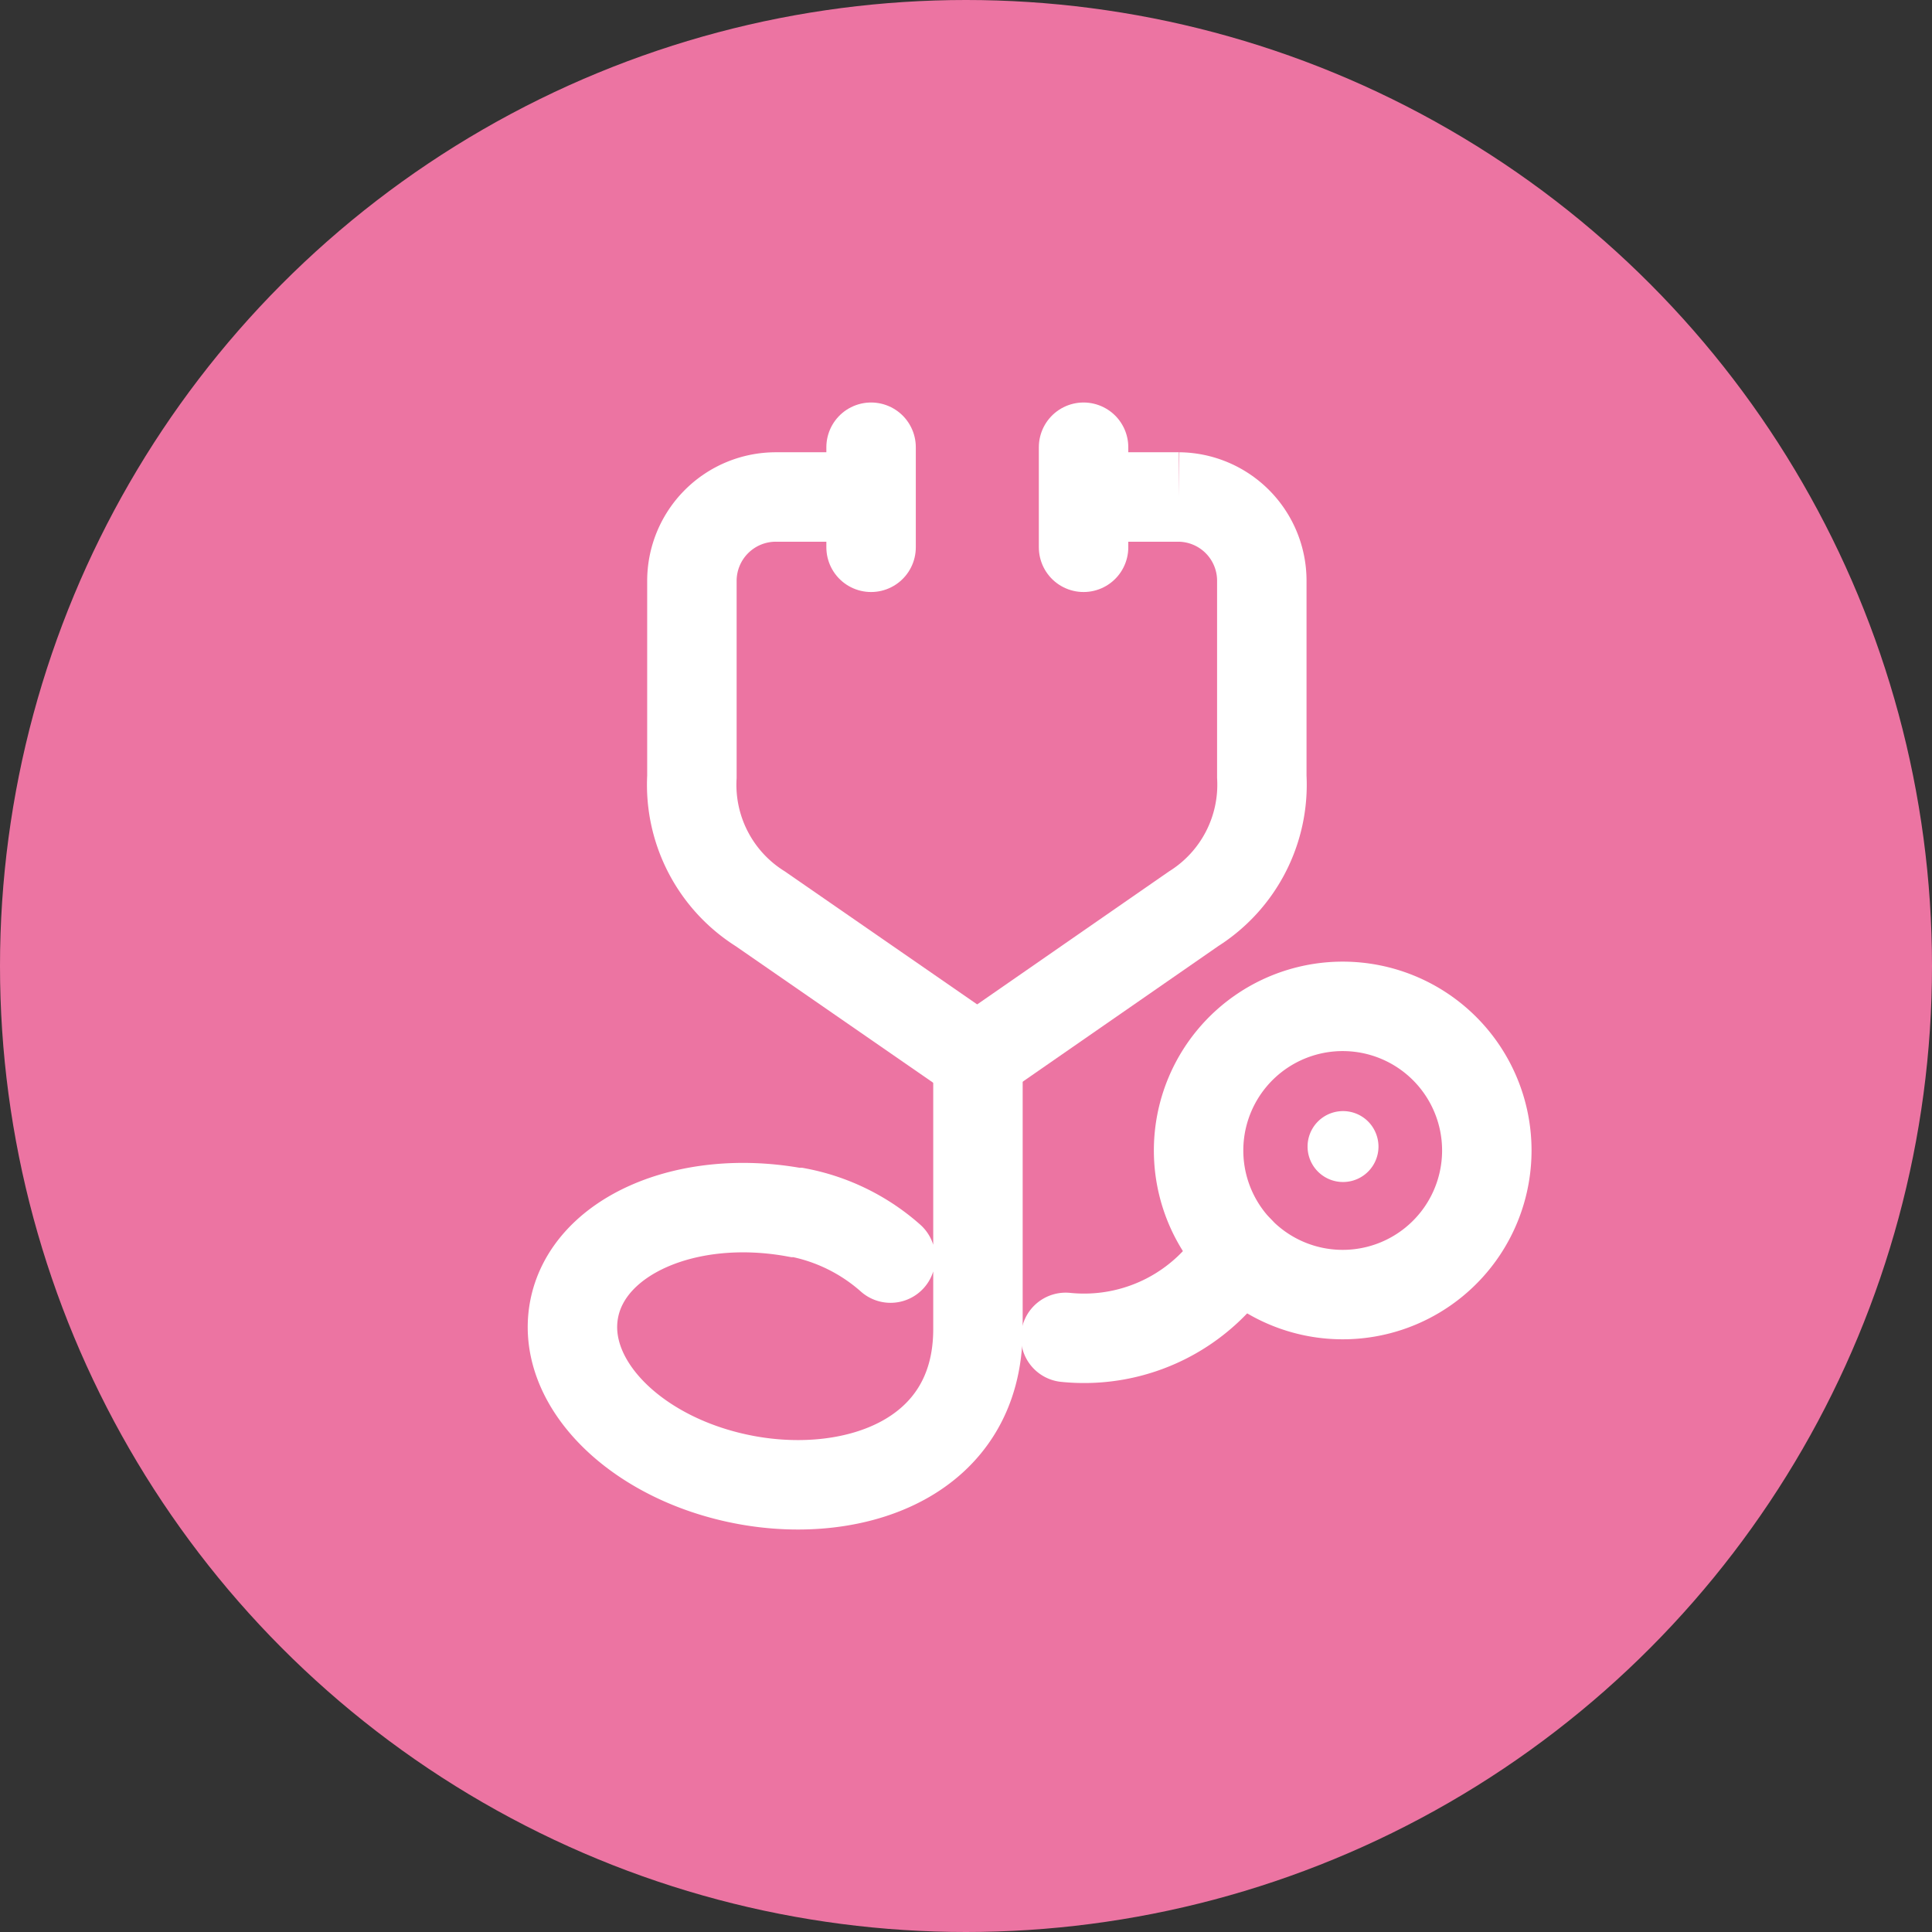
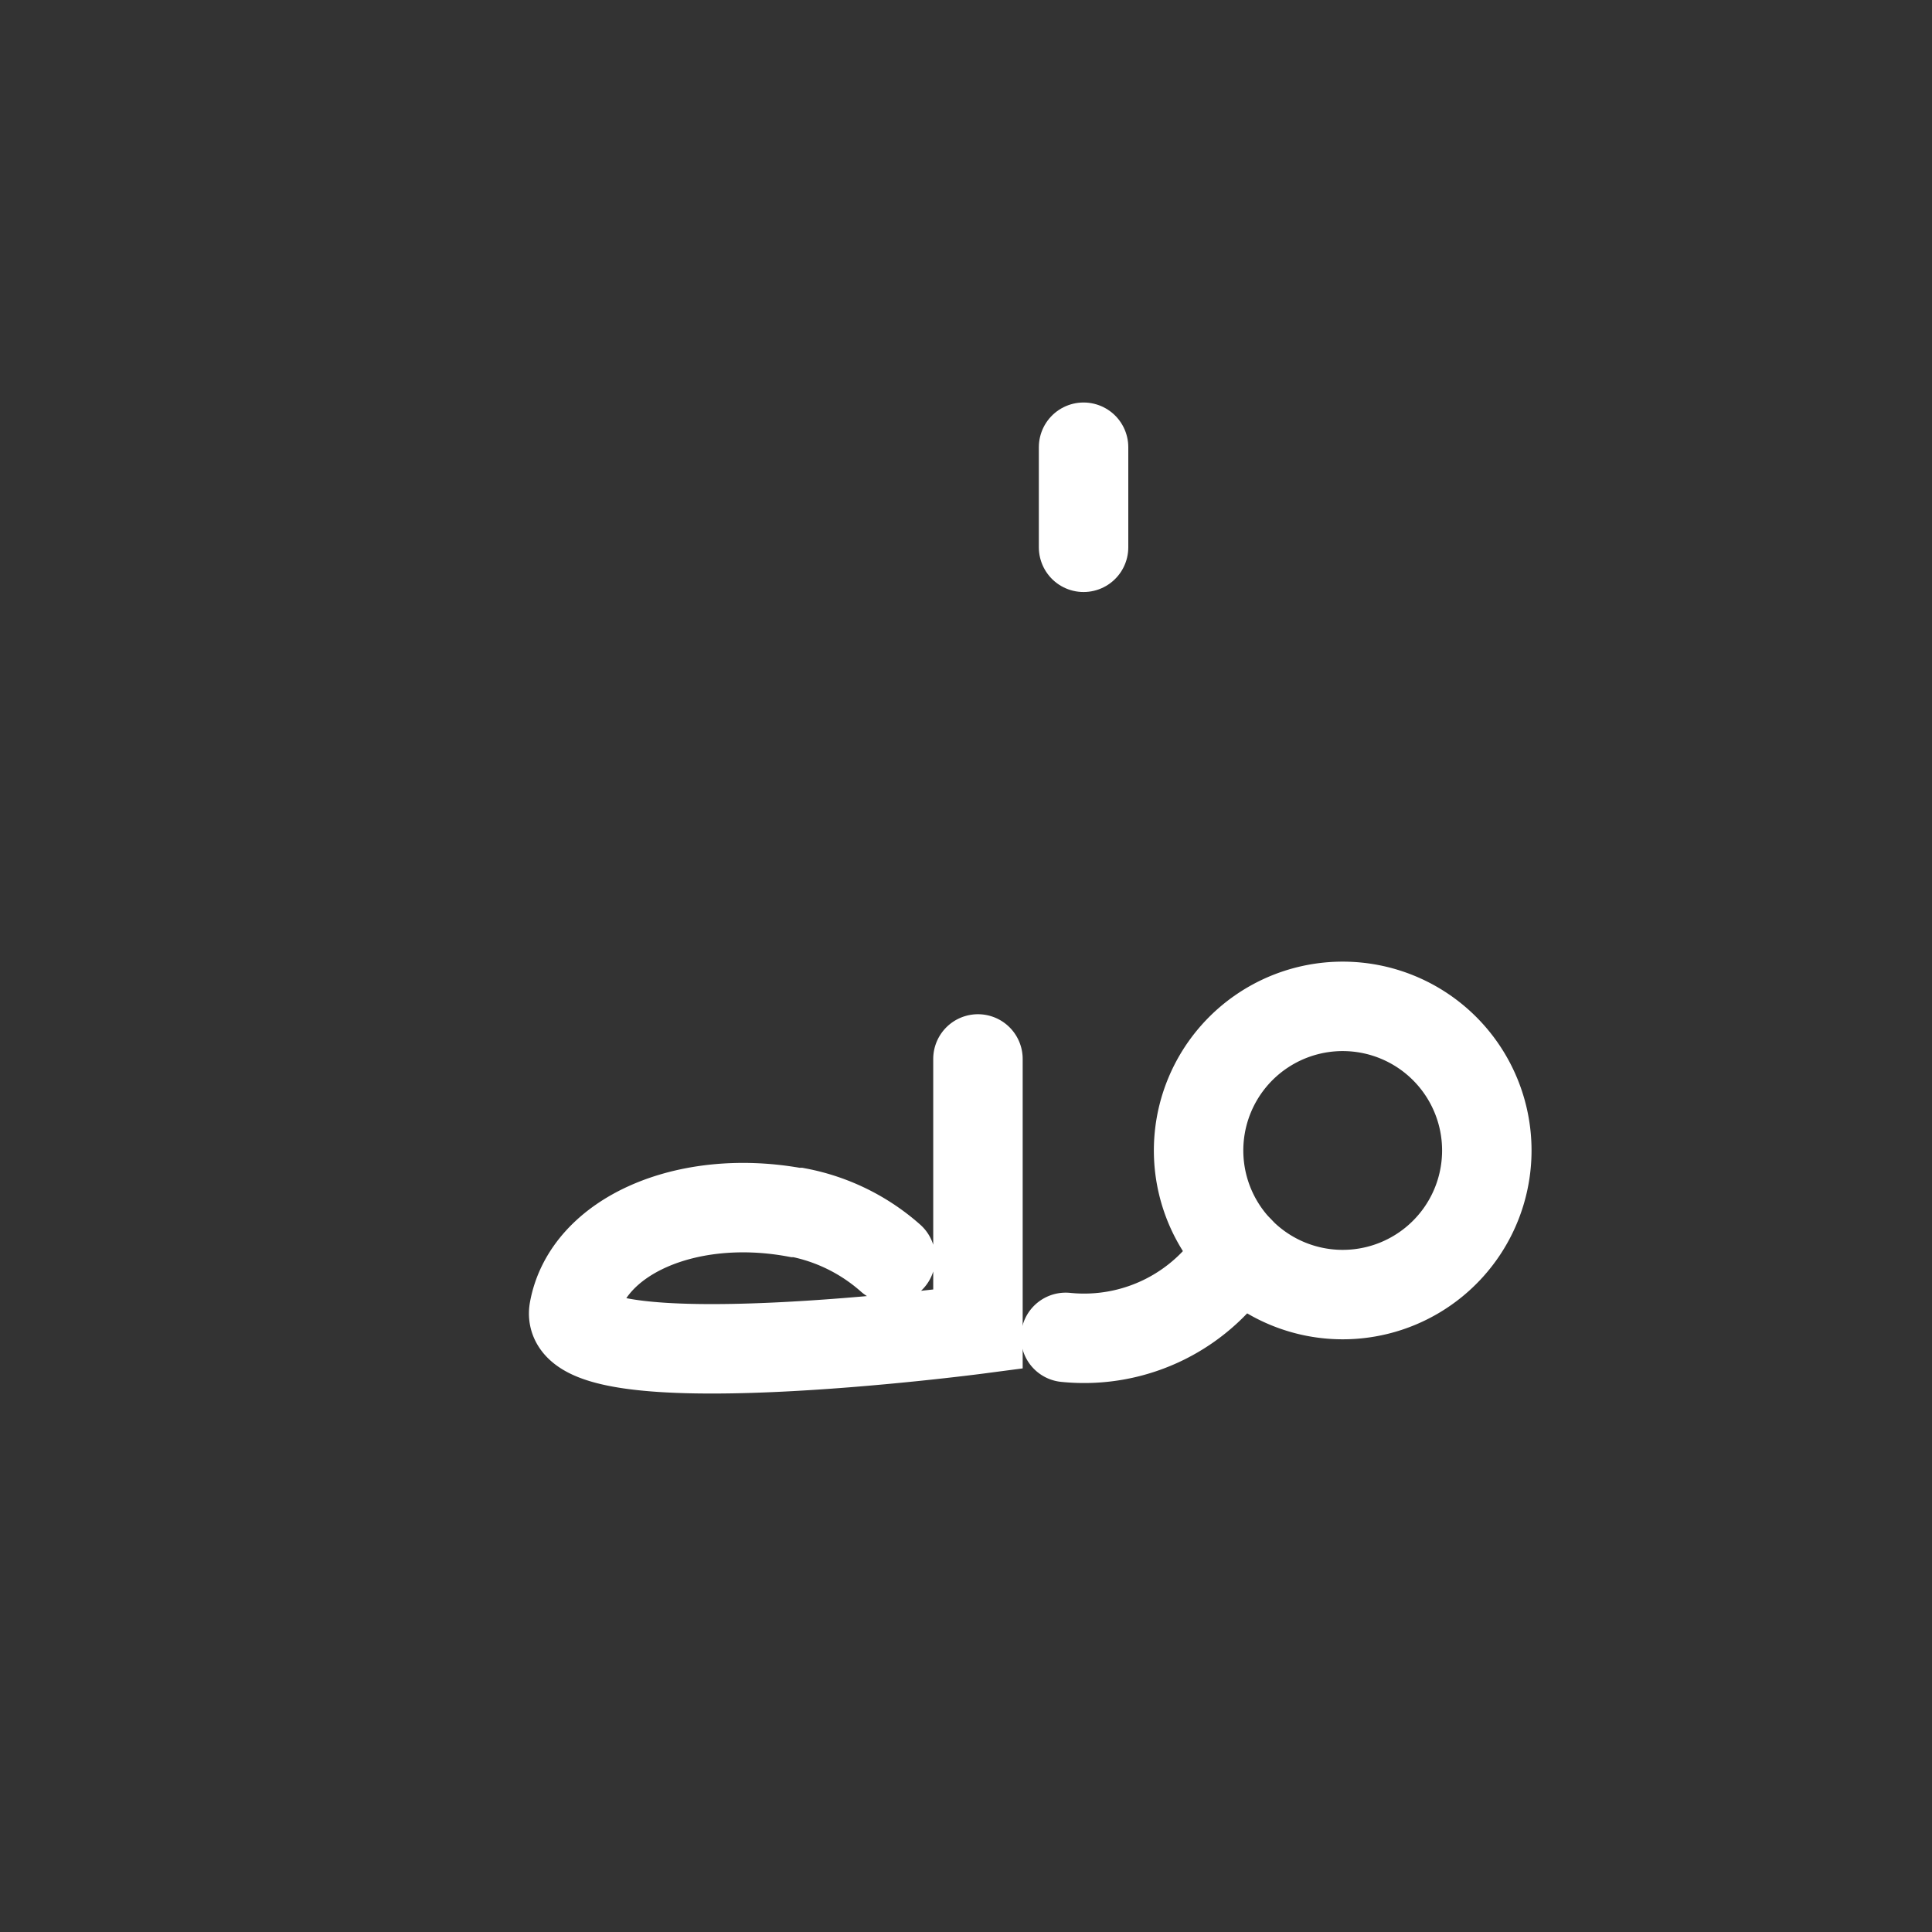
<svg xmlns="http://www.w3.org/2000/svg" width="54" height="54" viewBox="0 0 54 54">
  <rect x="0" y="0" width="54" height="54" fill="#333333" stroke="none" />
  <g id="an-img-01" transform="translate(-244 -1222)">
-     <circle id="楕円形_30" data-name="楕円形 30" cx="27" cy="27" r="27" transform="translate(244 1222)" fill="#ec74a2" />
    <g id="レイヤー_2" data-name="レイヤー 2" transform="translate(258.749 1233.25)">
      <g id="Calque_2" data-name="Calque 2" transform="translate(1.251 1.25)">
        <path id="パス_42" data-name="パス 42" d="M45.207,37.308a4.028,4.028,0,1,1-4.024-4.028A4.028,4.028,0,0,1,45.207,37.308Z" transform="translate(-19.65 -17.652)" fill="none" stroke="#fff" stroke-miterlimit="10" stroke-width="2.5" />
-         <path id="パス_43" data-name="パス 43" d="M27.6,4.12h2.642a2.341,2.341,0,0,1,2.317,2.337v5.483a4.1,4.1,0,0,1-1.905,3.689L24.62,19.812" transform="translate(-13.291 -2.729)" fill="none" stroke="#fff" stroke-miterlimit="10" stroke-width="2.5" />
        <line id="線_1012" data-name="線 1012" y2="2.797" transform="translate(14.286)" fill="none" stroke="#fff" stroke-linecap="round" stroke-linejoin="round" stroke-width="2.5" />
-         <path id="パス_44" data-name="パス 44" d="M13.112,4.12H10.489A2.346,2.346,0,0,0,8.133,6.457v5.483a4.092,4.092,0,0,0,1.91,3.689l6.05,4.184" transform="translate(-4.794 -2.729)" fill="none" stroke="#fff" stroke-miterlimit="10" stroke-width="2.5" />
-         <line id="線_1013" data-name="線 1013" y2="2.797" transform="translate(8.347)" fill="none" stroke="#fff" stroke-linecap="round" stroke-linejoin="round" stroke-width="2.5" />
        <path id="パス_45" data-name="パス 45" d="M29.69,50a5.056,5.056,0,0,0,4.848-2.424" transform="translate(-15.904 -25.12)" fill="none" stroke="#fff" stroke-linecap="round" stroke-miterlimit="10" stroke-width="2.5" />
-         <path id="パス_46" data-name="パス 46" d="M12.585,36.52v7.553c0,3.6-3.427,4.775-6.467,4.218S.916,45.61,1.294,43.54s3.151-3.287,6.191-2.729h.068a5.454,5.454,0,0,1,2.589,1.275" transform="translate(-1.251 -19.422)" fill="none" stroke="#fff" stroke-linecap="round" stroke-miterlimit="10" stroke-width="2.5" />
-         <path id="パス_47" data-name="パス 47" d="M46.34,41.47a.991.991,0,1,1-.287-.707,1,1,0,0,1,.287.707Z" transform="translate(-23.811 -21.914)" fill="#fff" />
+         <path id="パス_46" data-name="パス 46" d="M12.585,36.52v7.553S.916,45.61,1.294,43.54s3.151-3.287,6.191-2.729h.068a5.454,5.454,0,0,1,2.589,1.275" transform="translate(-1.251 -19.422)" fill="none" stroke="#fff" stroke-linecap="round" stroke-miterlimit="10" stroke-width="2.5" />
      </g>
    </g>
  </g>
</svg>